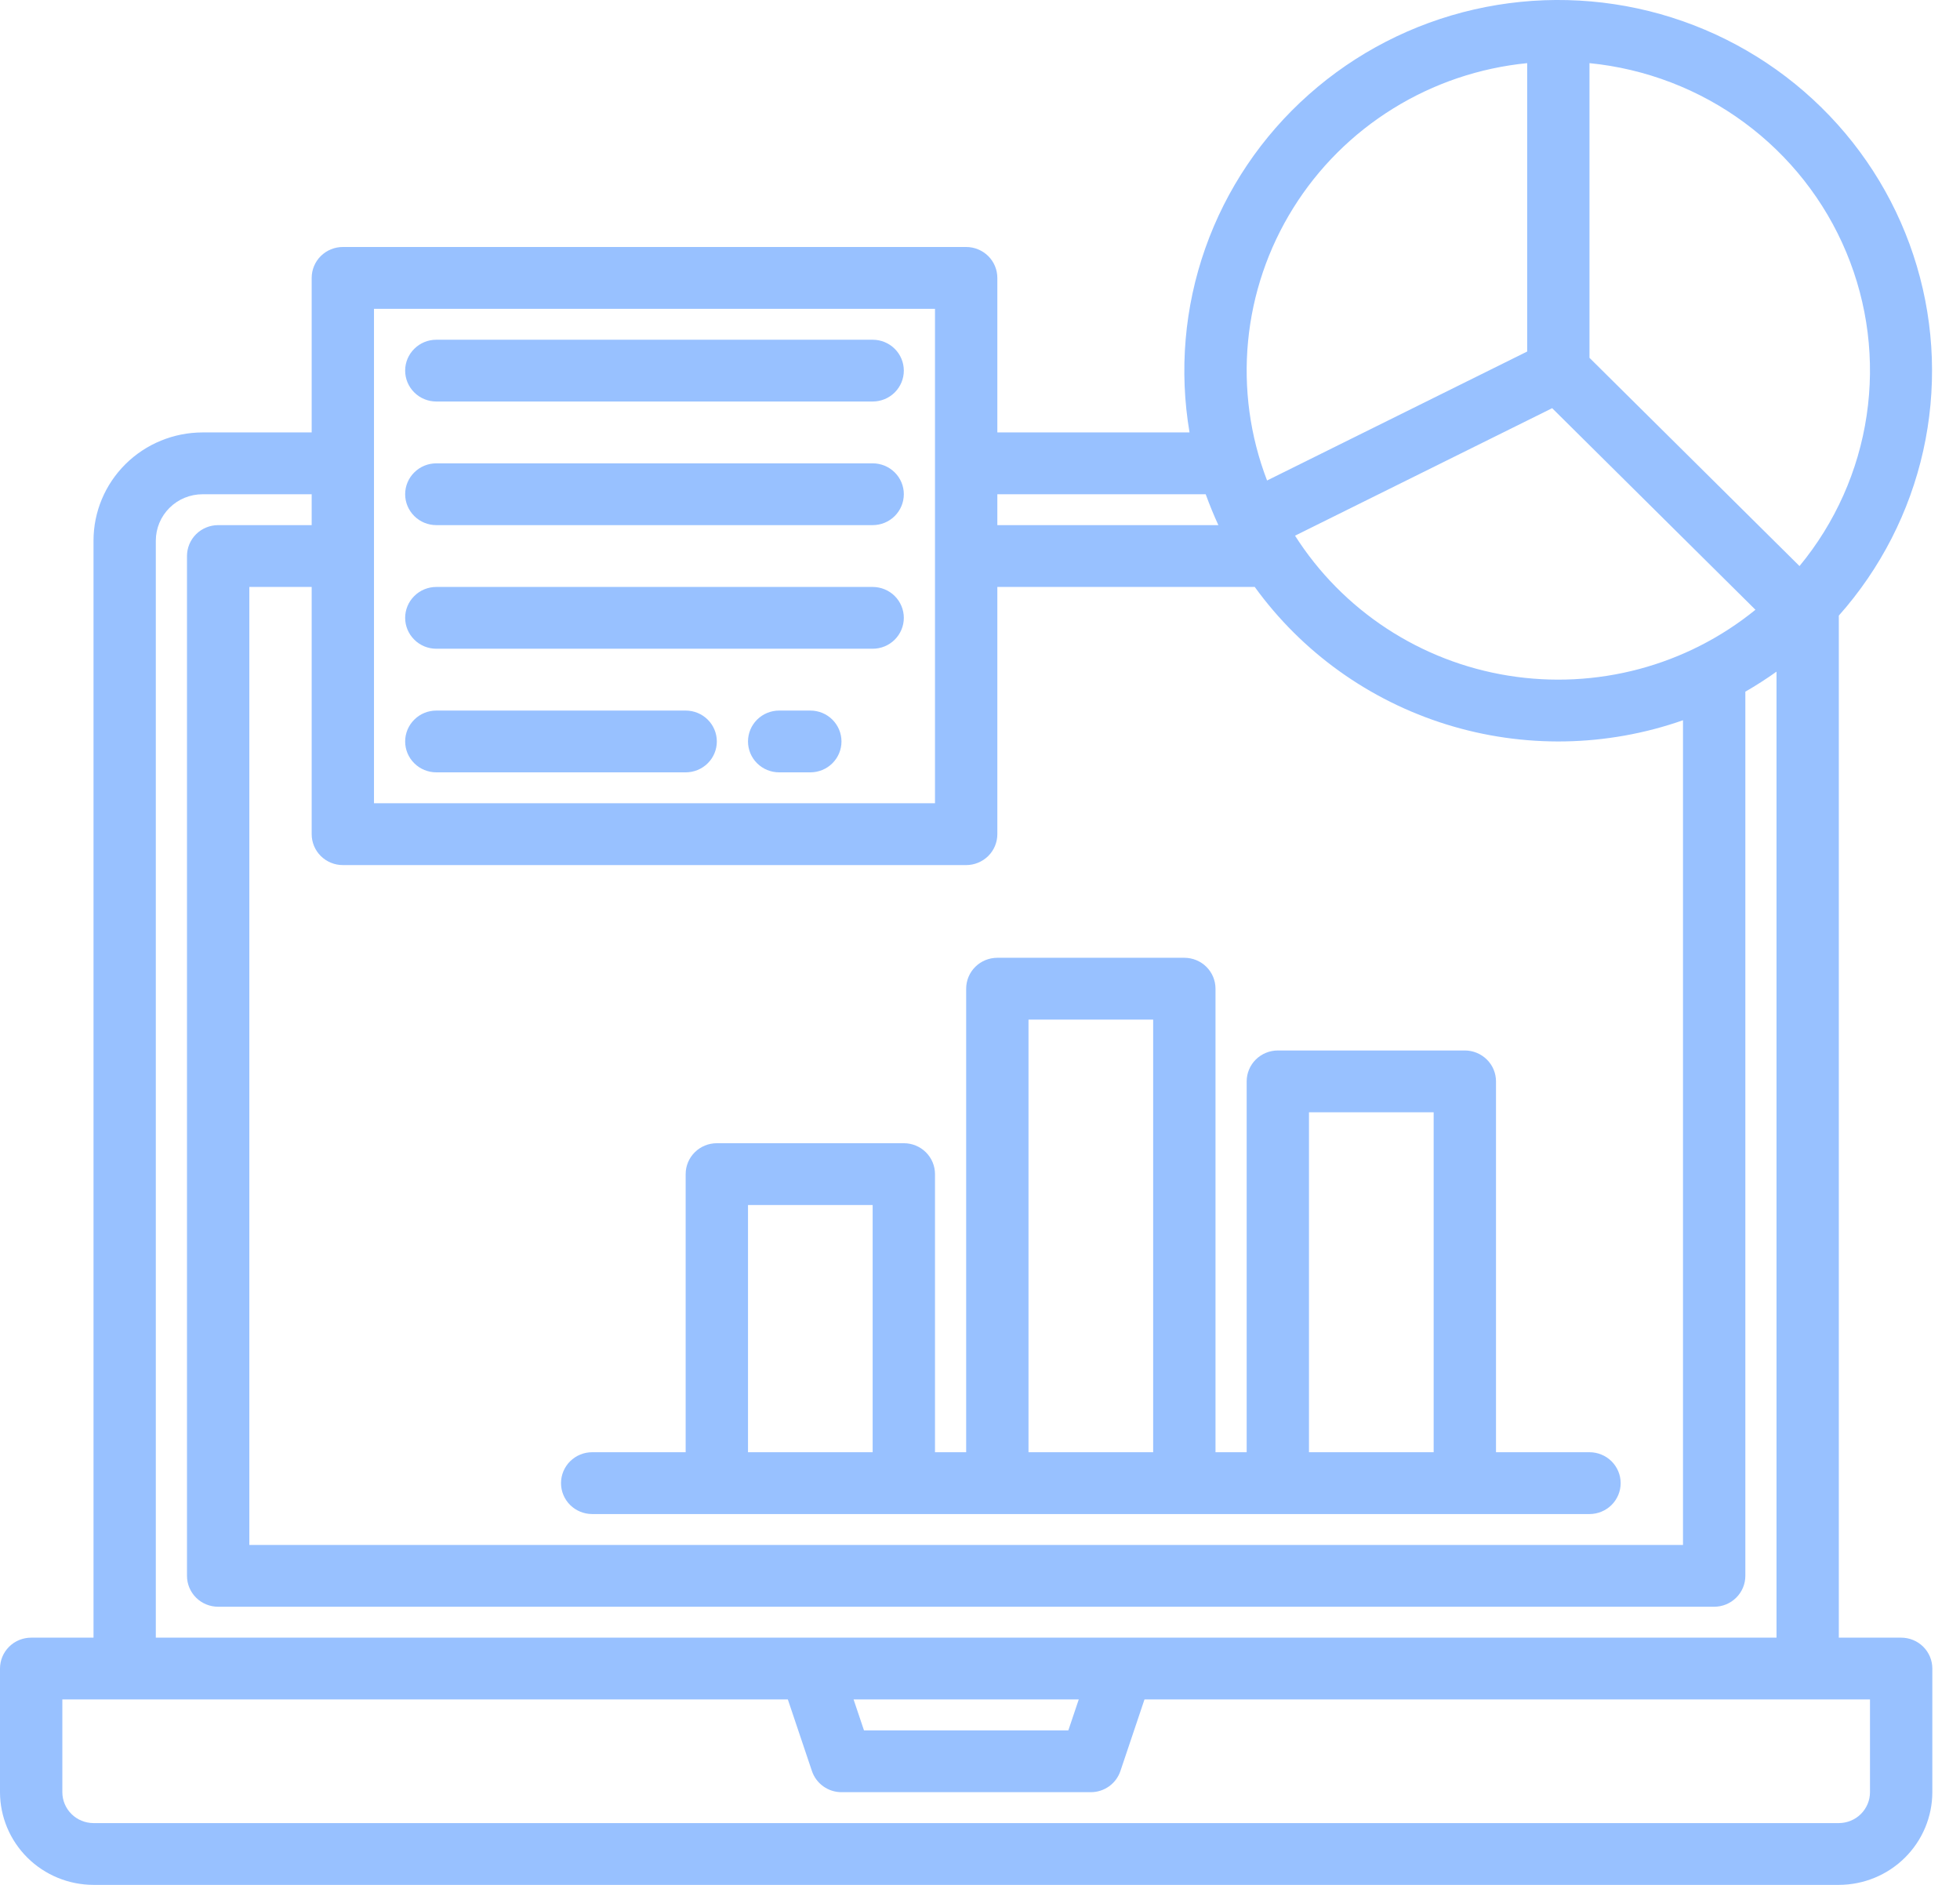
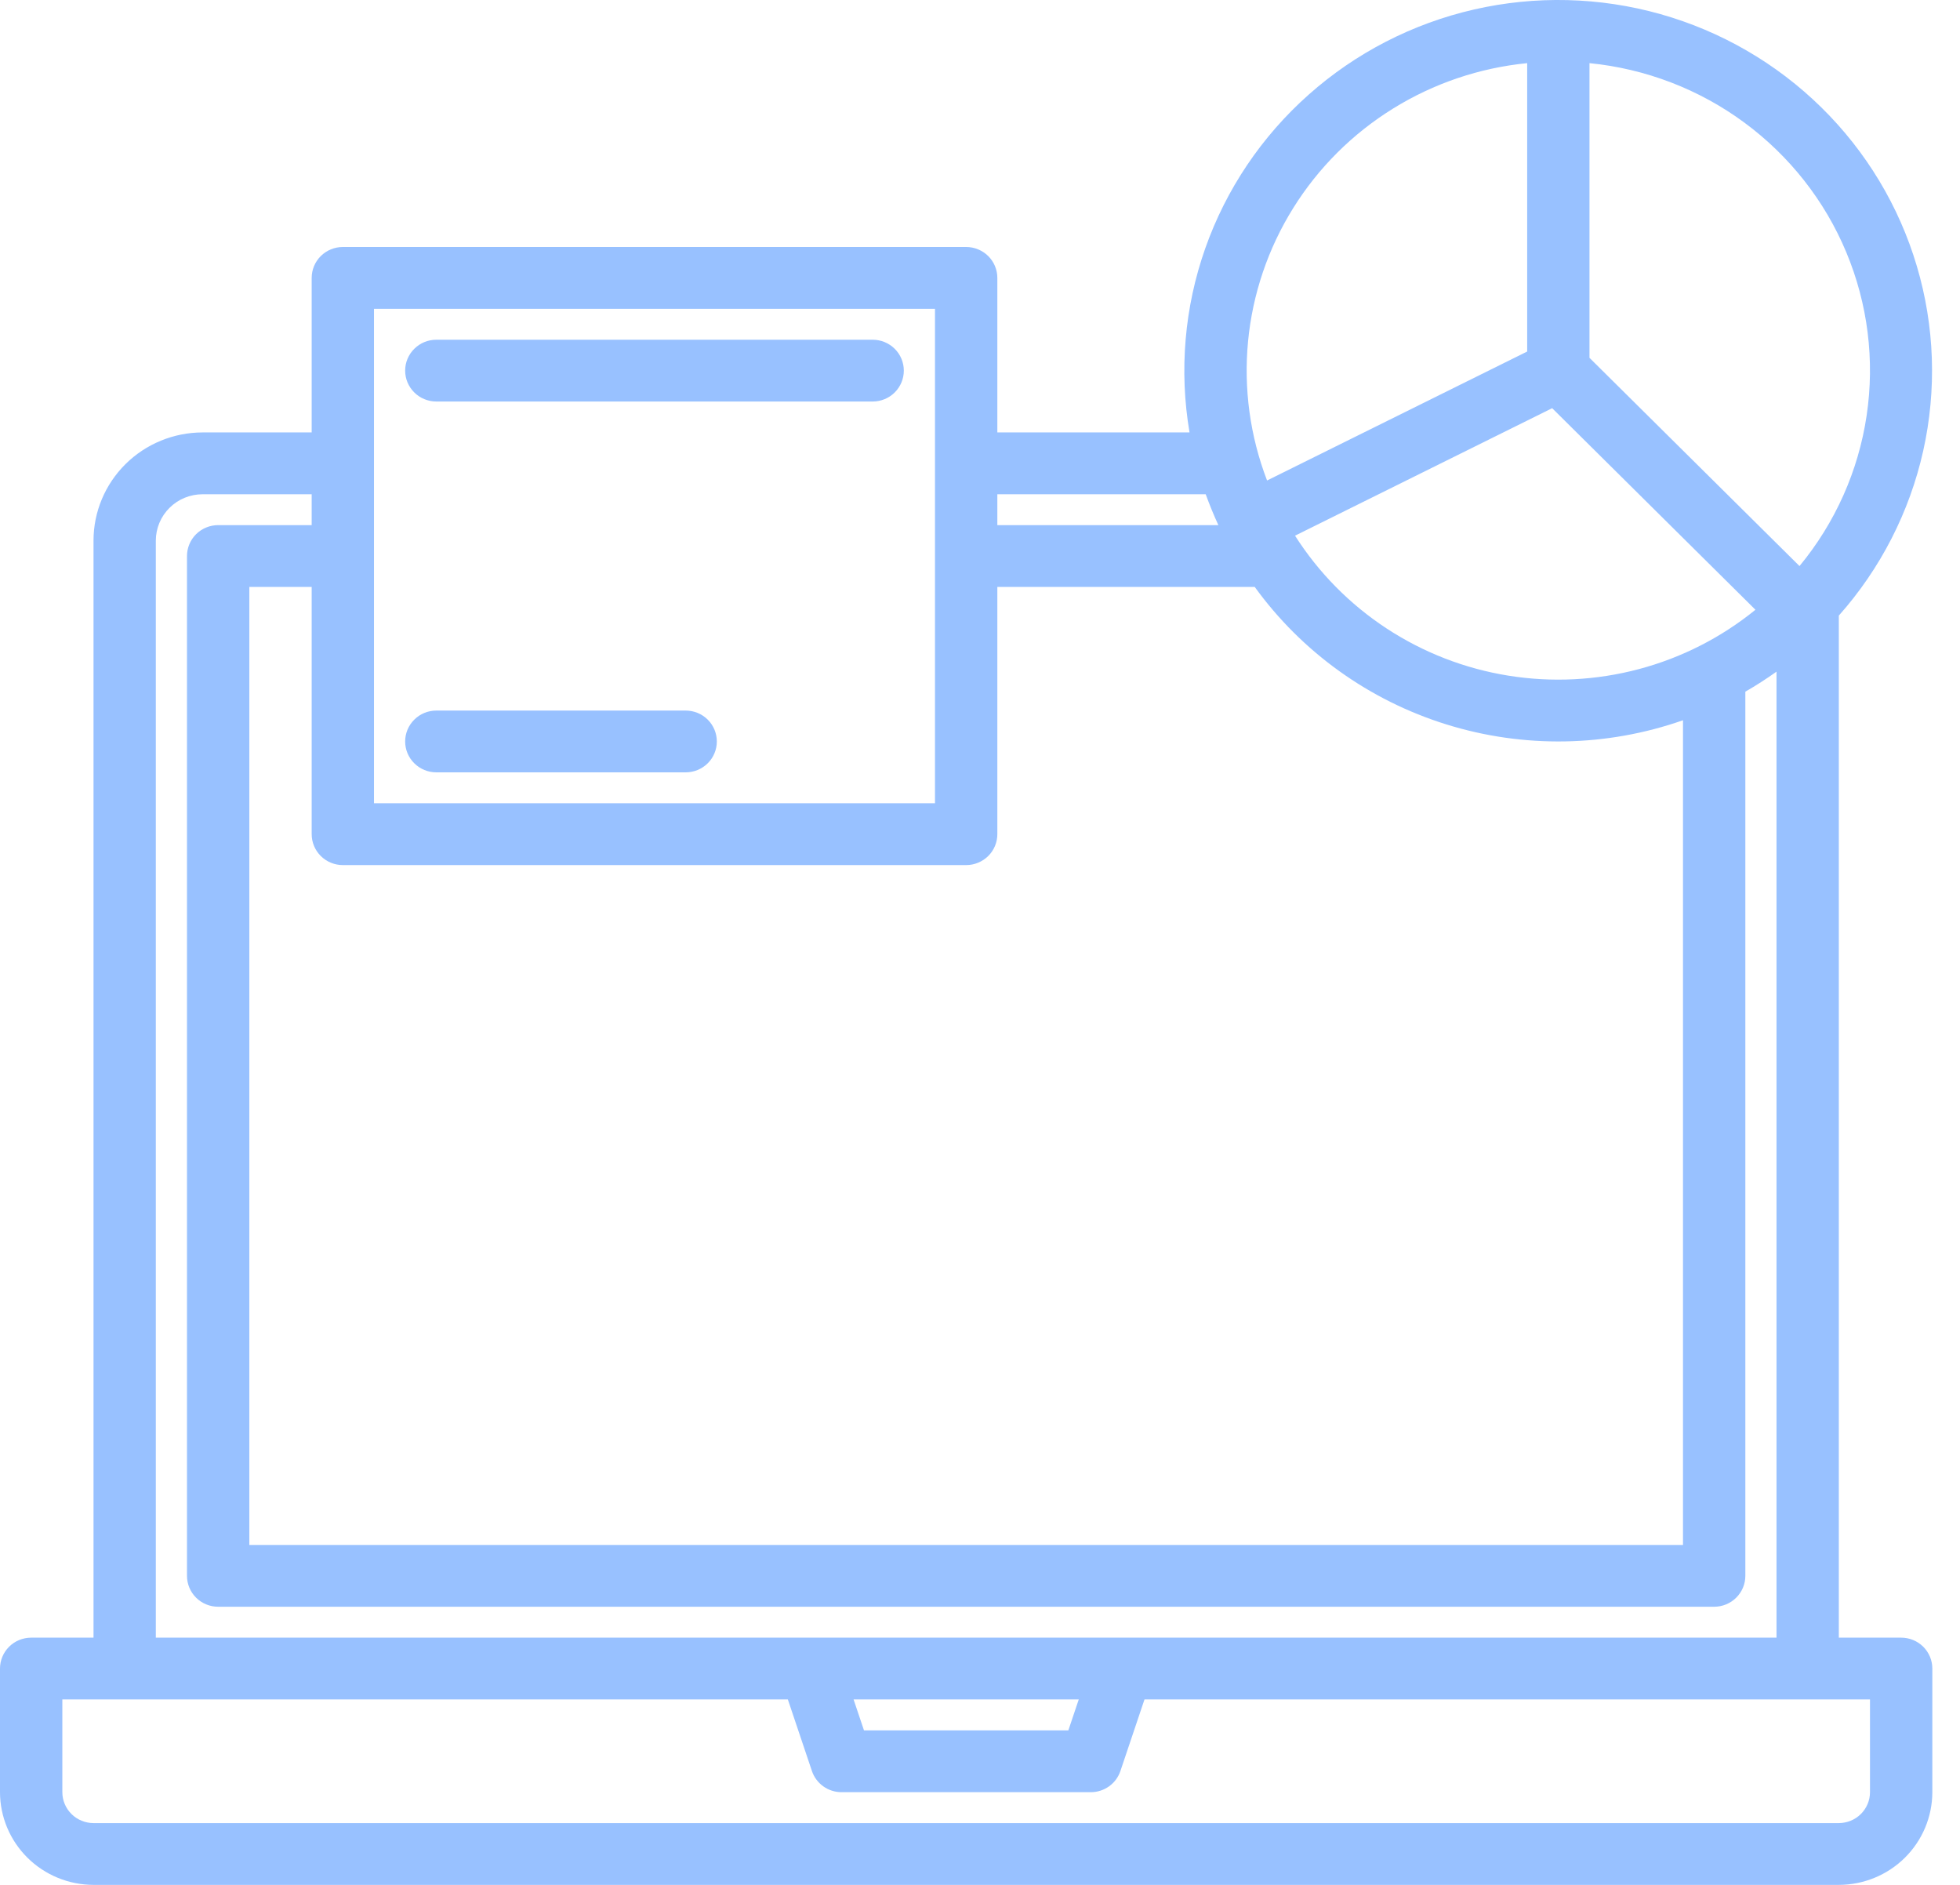
<svg xmlns="http://www.w3.org/2000/svg" width="52" height="50" viewBox="0 0 52 50" fill="none">
  <path d="M50.439 43.442H48.785V16.33C49.892 15.084 50.662 13.58 51.024 11.959C51.386 10.338 51.328 8.653 50.855 7.06C50.383 5.467 49.512 4.019 48.322 2.85C47.133 1.681 45.665 0.83 44.054 0.375C42.443 -0.079 40.743 -0.122 39.111 0.251C37.479 0.624 35.969 1.401 34.722 2.509C33.474 3.616 32.53 5.019 31.977 6.586C31.424 8.153 31.281 9.834 31.559 11.471H26.46V7.372C26.46 7.155 26.373 6.946 26.218 6.792C26.062 6.639 25.852 6.552 25.633 6.552H9.096C8.876 6.552 8.666 6.639 8.511 6.792C8.356 6.946 8.269 7.155 8.269 7.372V11.471H5.375C4.607 11.472 3.872 11.774 3.329 12.312C2.787 12.85 2.481 13.579 2.481 14.34V43.442H0.827C0.608 43.442 0.397 43.528 0.242 43.682C0.087 43.836 0 44.044 0 44.262V47.541C0.001 48.193 0.263 48.818 0.728 49.279C1.193 49.74 1.823 49.999 2.481 50H48.785C49.443 49.999 50.073 49.74 50.538 49.279C51.003 48.818 51.265 48.193 51.266 47.541V44.262C51.266 44.044 51.179 43.836 51.024 43.682C50.869 43.528 50.658 43.442 50.439 43.442ZM42.17 1.675C43.657 1.822 45.077 2.366 46.276 3.25C47.476 4.134 48.412 5.323 48.983 6.692C49.555 8.061 49.742 9.559 49.523 11.024C49.305 12.49 48.689 13.87 47.742 15.016L42.17 9.492V1.675ZM46.573 16.175C45.668 16.911 44.616 17.447 43.486 17.748C42.356 18.049 41.174 18.109 40.019 17.923C38.864 17.738 37.762 17.31 36.786 16.67C35.81 16.03 34.983 15.191 34.358 14.21L41.18 10.828L46.573 16.175ZM40.517 1.675V9.325L33.616 12.746C33.164 11.57 32.992 10.306 33.112 9.053C33.232 7.8 33.642 6.591 34.309 5.521C34.976 4.45 35.883 3.546 36.96 2.879C38.036 2.212 39.253 1.8 40.517 1.675ZM26.46 13.111H31.988C32.089 13.389 32.201 13.662 32.324 13.93H26.46V13.111ZM9.922 8.192H24.806V21.308H9.922V8.192ZM9.096 22.948H25.633C25.852 22.948 26.062 22.861 26.218 22.708C26.373 22.554 26.46 22.345 26.46 22.128V15.57H33.289C34.541 17.3 36.326 18.58 38.375 19.217C40.424 19.855 42.626 19.816 44.651 19.106V40.983H6.615V15.57H8.269V22.128C8.269 22.345 8.356 22.554 8.511 22.708C8.666 22.861 8.876 22.948 9.096 22.948ZM4.134 14.34C4.135 14.014 4.265 13.701 4.498 13.471C4.73 13.24 5.046 13.111 5.375 13.111H8.269V13.93H5.788C5.569 13.93 5.358 14.017 5.203 14.17C5.048 14.324 4.961 14.533 4.961 14.75V41.802C4.961 42.02 5.048 42.228 5.203 42.382C5.358 42.536 5.569 42.622 5.788 42.622H45.478C45.697 42.622 45.907 42.536 46.062 42.382C46.218 42.228 46.305 42.02 46.305 41.802V18.348C46.59 18.184 46.865 18.007 47.132 17.817V43.442H4.134V14.34ZM28.62 45.081L28.344 45.901H22.922L22.646 45.081H28.62ZM49.612 47.541C49.612 47.758 49.525 47.966 49.37 48.12C49.215 48.274 49.004 48.36 48.785 48.361H2.481C2.261 48.36 2.051 48.274 1.896 48.12C1.741 47.966 1.654 47.758 1.654 47.541V45.081H20.902L21.541 46.98C21.596 47.143 21.701 47.285 21.842 47.386C21.983 47.487 22.152 47.541 22.325 47.541H28.94C29.114 47.541 29.283 47.487 29.424 47.386C29.565 47.285 29.67 47.143 29.725 46.98L30.364 45.081H49.612V47.541Z" fill="#98C1FF" />
-   <path d="M15.71 40.163H42.17C42.39 40.163 42.6 40.076 42.755 39.923C42.91 39.769 42.997 39.56 42.997 39.343C42.997 39.126 42.91 38.917 42.755 38.763C42.6 38.61 42.39 38.523 42.17 38.523H39.69V28.686C39.69 28.469 39.603 28.26 39.447 28.106C39.292 27.953 39.082 27.866 38.863 27.866H33.902C33.682 27.866 33.472 27.953 33.317 28.106C33.162 28.26 33.075 28.469 33.075 28.686V38.523H32.248V26.227C32.248 26.009 32.161 25.801 32.006 25.647C31.851 25.493 31.64 25.407 31.421 25.407H26.46C26.241 25.407 26.03 25.493 25.875 25.647C25.72 25.801 25.633 26.009 25.633 26.227V38.523H24.806V31.145C24.806 30.928 24.719 30.719 24.564 30.566C24.409 30.412 24.198 30.326 23.979 30.326H19.018C18.799 30.326 18.588 30.412 18.433 30.566C18.278 30.719 18.191 30.928 18.191 31.145V38.523H15.71C15.491 38.523 15.281 38.61 15.126 38.763C14.971 38.917 14.884 39.126 14.884 39.343C14.884 39.56 14.971 39.769 15.126 39.923C15.281 40.076 15.491 40.163 15.71 40.163ZM34.728 29.506H38.036V38.523H34.728V29.506ZM27.287 27.047H30.594V38.523H27.287V27.047ZM19.845 31.965H23.152V38.523H19.845V31.965Z" fill="#98C1FF" />
  <path d="M11.576 10.651H23.152C23.372 10.651 23.582 10.565 23.737 10.411C23.892 10.257 23.979 10.049 23.979 9.831C23.979 9.614 23.892 9.405 23.737 9.252C23.582 9.098 23.372 9.012 23.152 9.012H11.576C11.357 9.012 11.146 9.098 10.992 9.252C10.836 9.405 10.749 9.614 10.749 9.831C10.749 10.049 10.836 10.257 10.992 10.411C11.146 10.565 11.357 10.651 11.576 10.651Z" fill="#98C1FF" />
-   <path d="M11.576 13.93H23.152C23.372 13.93 23.582 13.844 23.737 13.69C23.892 13.536 23.979 13.328 23.979 13.11C23.979 12.893 23.892 12.684 23.737 12.531C23.582 12.377 23.372 12.291 23.152 12.291H11.576C11.357 12.291 11.146 12.377 10.992 12.531C10.836 12.684 10.749 12.893 10.749 13.11C10.749 13.328 10.836 13.536 10.992 13.69C11.146 13.844 11.357 13.93 11.576 13.93Z" fill="#98C1FF" />
-   <path d="M11.576 17.209H23.152C23.372 17.209 23.582 17.123 23.737 16.969C23.892 16.815 23.979 16.607 23.979 16.39C23.979 16.172 23.892 15.964 23.737 15.81C23.582 15.656 23.372 15.57 23.152 15.57H11.576C11.357 15.57 11.146 15.656 10.992 15.81C10.836 15.964 10.749 16.172 10.749 16.39C10.749 16.607 10.836 16.815 10.992 16.969C11.146 17.123 11.357 17.209 11.576 17.209Z" fill="#98C1FF" />
  <path d="M11.576 20.488H18.191C18.41 20.488 18.621 20.402 18.776 20.248C18.931 20.095 19.018 19.886 19.018 19.669C19.018 19.451 18.931 19.243 18.776 19.089C18.621 18.935 18.41 18.849 18.191 18.849H11.576C11.357 18.849 11.146 18.935 10.992 19.089C10.836 19.243 10.749 19.451 10.749 19.669C10.749 19.886 10.836 20.095 10.992 20.248C11.146 20.402 11.357 20.488 11.576 20.488Z" fill="#98C1FF" />
-   <path d="M21.499 18.849H20.672C20.452 18.849 20.242 18.935 20.087 19.089C19.932 19.243 19.845 19.451 19.845 19.669C19.845 19.886 19.932 20.095 20.087 20.248C20.242 20.402 20.452 20.488 20.672 20.488H21.499C21.718 20.488 21.928 20.402 22.083 20.248C22.238 20.095 22.325 19.886 22.325 19.669C22.325 19.451 22.238 19.243 22.083 19.089C21.928 18.935 21.718 18.849 21.499 18.849Z" fill="#98C1FF" />
</svg>